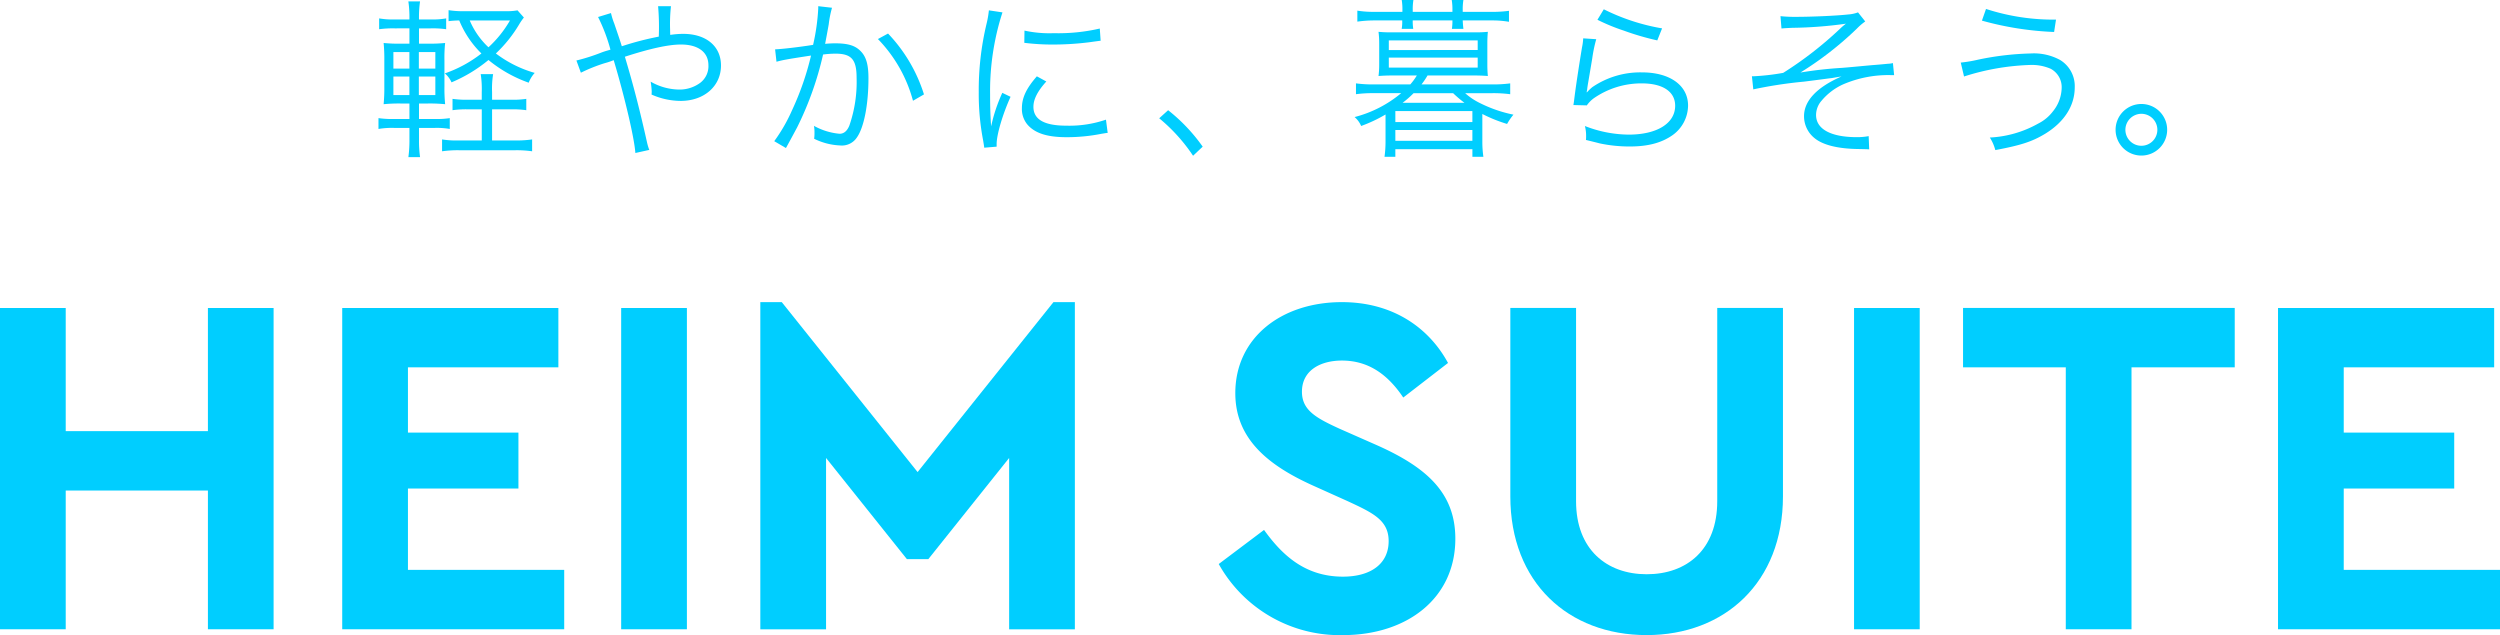
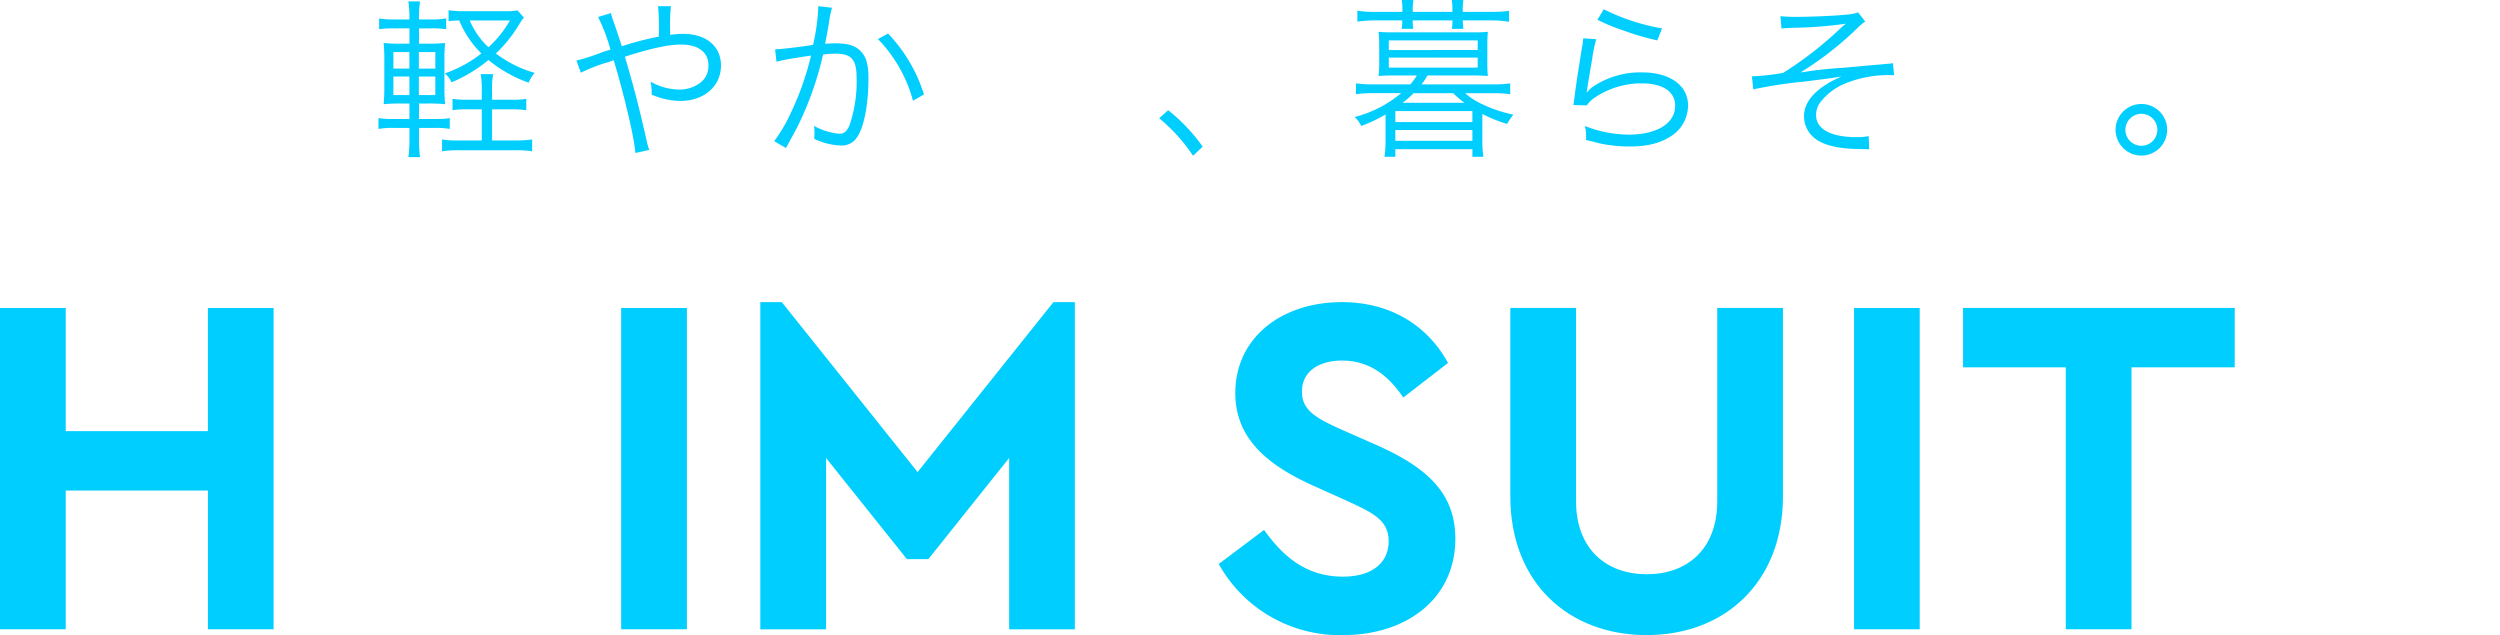
<svg xmlns="http://www.w3.org/2000/svg" width="477.949" height="121.419" viewBox="0 0 477.949 121.419">
  <g id="logo-heimsuite-bl" transform="translate(-444.025 -805.388)">
    <g id="グループ_4466" data-name="グループ 4466">
      <g id="グループ_4465" data-name="グループ 4465">
        <path id="パス_20740" data-name="パス 20740" d="M444.025,864.268H456.59v23.54h27.183v-23.54h12.558v61.42H483.774V899.162H456.59v26.525H444.025Z" fill="#00ceff" />
-         <path id="パス_20741" data-name="パス 20741" d="M509.45,864.268h41.324v11.347H522.016V888.09h21.122v10.7H522.016v15.547h29.875v11.351H509.45Z" fill="#00ceff" />
        <rect id="長方形_4033" data-name="長方形 4033" width="12.565" height="61.42" transform="translate(562.781 864.272)" fill="#00ceff" />
        <path id="パス_20742" data-name="パス 20742" d="M649.517,863.148V925.7H636.952V892.941L621.5,912.285h-4.094l-15.456-19.344V925.7H589.383V863.148h4.1L619.45,895.64l25.976-32.492Z" fill="#00ceff" />
        <path id="パス_20743" data-name="パス 20743" d="M677.025,913.215l8.659-6.516c3.35,4.651,7.723,8.933,15.073,8.933,5.4,0,8.749-2.507,8.749-6.79,0-4-2.982-5.391-7.813-7.632l-6.61-2.974c-8.478-3.82-14.892-8.854-14.892-17.686,0-10.618,8.843-17.4,20.374-17.4,9.783,0,16.667,4.94,20.292,11.629l-8.558,6.61c-2.985-4.456-6.7-7.069-11.734-7.069-4.09,0-7.636,1.869-7.636,5.959,0,3.535,2.7,5.016,7.17,7.065l6.982,3.079c9.685,4.283,15.174,9.2,15.174,17.957,0,11.449-9.3,18.431-21.5,18.431a26.509,26.509,0,0,1-23.732-13.592" fill="#00ceff" />
        <path id="パス_20744" data-name="パス 20744" d="M732.77,900.279V864.264h12.566v36.959c0,9.2,5.857,13.949,13.5,13.949,7.723,0,13.49-4.753,13.49-13.949V864.264h12.565v36.015c0,16.476-11.174,26.526-26.055,26.526-14.983,0-26.067-10.05-26.067-26.526" fill="#00ceff" />
        <rect id="長方形_4034" data-name="長方形 4034" width="12.554" height="61.42" transform="translate(798.482 864.272)" fill="#00ceff" />
        <path id="パス_20745" data-name="パス 20745" d="M838.961,875.617H819.319V864.259h51.941v11.358H851.526V925.69H838.961Z" fill="#00ceff" />
-         <path id="パス_20746" data-name="パス 20746" d="M879.534,864.268h41.324v11.347H892.1V888.09h21.122v10.7H892.1v15.547h29.875v11.351h-42.44Z" fill="#00ceff" />
        <g id="グループ_4463" data-name="グループ 4463">
          <path id="パス_20747" data-name="パス 20747" d="M524.134,832.012a22.155,22.155,0,0,0,.2,3.418H522.1a23.681,23.681,0,0,0,.2-3.451v-2.137h-2.927a15.409,15.409,0,0,0-2.991.2v-2.071a18.337,18.337,0,0,0,2.991.165h2.927v-2.96h-1.71a30.271,30.271,0,0,0-3.222.132,32.985,32.985,0,0,0,.132-3.45v-4.9a31.379,31.379,0,0,0-.132-3.353,27.193,27.193,0,0,0,3.222.131h1.71v-2.925H519.5a19.322,19.322,0,0,0-2.991.165v-2.071a14.628,14.628,0,0,0,2.991.2h2.795a21.332,21.332,0,0,0-.2-3.452h2.235a21.491,21.491,0,0,0-.2,3.452h2.235a14.459,14.459,0,0,0,2.958-.2v2.071a18.37,18.37,0,0,0-2.958-.165h-2.235v2.925h1.709a28.812,28.812,0,0,0,3.287-.131,27.34,27.34,0,0,0-.132,3.353v4.9a31.029,31.029,0,0,0,.132,3.45,30.294,30.294,0,0,0-3.32-.132h-1.676v2.96h3.057a15.945,15.945,0,0,0,2.826-.165v2.071a14.355,14.355,0,0,0-2.859-.2h-3.024Zm-4.9-16.664V818.5h3.058v-3.155Zm0,4.666v3.55h3.058v-3.55Zm8.02-1.511v-3.155H524.1V818.5Zm0,5.061v-3.55H524.1v3.55Zm14.495.888a16.308,16.308,0,0,0,2.892-.165v2.17a17.683,17.683,0,0,0-2.925-.165H538.1v5.95h4.5a20.4,20.4,0,0,0,3.156-.2v2.268a21.168,21.168,0,0,0-3.156-.2H531.727a21.624,21.624,0,0,0-3.188.2v-2.268a16.767,16.767,0,0,0,3.122.2h4.469v-5.95h-2.6a18.082,18.082,0,0,0-2.991.165v-2.17a18.032,18.032,0,0,0,3.024.165h2.563v-1.446a18.262,18.262,0,0,0-.2-3.451H538.3a17.562,17.562,0,0,0-.2,3.451v1.446Zm2.433-15.711a10.847,10.847,0,0,0-.888,1.282,25.7,25.7,0,0,1-4.47,5.588,22.443,22.443,0,0,0,7.428,3.713,5.891,5.891,0,0,0-1.15,1.874,25.528,25.528,0,0,1-7.692-4.339,27.95,27.95,0,0,1-7.066,4.273,4.5,4.5,0,0,0-1.282-1.709,24.1,24.1,0,0,0,7-3.812,18.885,18.885,0,0,1-4.24-6.311,19.148,19.148,0,0,0-2.038.131v-2.1a17.294,17.294,0,0,0,2.894.2h8.052a11.86,11.86,0,0,0,2.235-.164Zm-10.354.559a15.052,15.052,0,0,0,3.582,5.128,21.394,21.394,0,0,0,4.109-5.128Z" fill="#00ceff" />
          <path id="パス_20748" data-name="パス 20748" d="M560.833,807.886a13.131,13.131,0,0,0,.625,2.005c.657,1.939.986,2.859,1.445,4.339a57.957,57.957,0,0,1,7.068-1.84,45.4,45.4,0,0,0-.132-5.819H572.3a30.9,30.9,0,0,0-.165,4.438c0,.033,0,.657.033,1.052a16.484,16.484,0,0,1,2.464-.2c4.4,0,7.231,2.367,7.231,6.048,0,3.945-3.219,6.771-7.723,6.771a13.933,13.933,0,0,1-5.555-1.216,4.709,4.709,0,0,0,.033-.591,14.684,14.684,0,0,0-.2-1.875,11.177,11.177,0,0,0,5.522,1.513,6.661,6.661,0,0,0,3.944-1.282,3.987,3.987,0,0,0,1.578-3.353c0-2.5-1.939-3.977-5.259-3.977-2.4,0-5.95.788-10.715,2.334,1.675,5.588,2.859,10.222,4.24,16.4a10.2,10.2,0,0,0,.428,1.413l-2.663.591c-.165-2.694-2.005-10.615-4.142-17.748a14.493,14.493,0,0,1-1.774.592,31.24,31.24,0,0,0-4.5,1.808l-.854-2.334a36.435,36.435,0,0,0,4.831-1.544c.822-.3,1.151-.363,1.677-.527a32.975,32.975,0,0,0-2.367-6.245Z" fill="#00ceff" />
          <path id="パス_20749" data-name="パス 20749" d="M592.208,814.821c1.184-.033,4.6-.426,7.264-.854a40.162,40.162,0,0,0,.986-6.968v-.428l2.63.3a20.186,20.186,0,0,0-.625,3.155c-.164.953-.394,2.169-.69,3.746a19.065,19.065,0,0,1,1.939-.1c2.334,0,3.715.395,4.734,1.38,1.15,1.085,1.609,2.6,1.609,5.292,0,5.029-.854,9.4-2.2,11.307a3.433,3.433,0,0,1-3.221,1.545,12.379,12.379,0,0,1-4.963-1.282,7.12,7.12,0,0,0,.066-1.151,6.353,6.353,0,0,0-.1-1.315,12.3,12.3,0,0,0,4.9,1.513q1.232,0,1.873-1.579a25.444,25.444,0,0,0,1.379-9.136c0-3.485-.986-4.6-4.042-4.6a18.8,18.8,0,0,0-2.367.165,61.984,61.984,0,0,1-4.963,13.937c-.426.788-1.117,2.1-2.136,3.943l-2.236-1.313a31.507,31.507,0,0,0,3.419-5.95,54.134,54.134,0,0,0,3.616-10.419c-2.827.427-4.4.691-4.7.755a19.092,19.092,0,0,0-1.906.428ZM613.8,811.8a29.712,29.712,0,0,1,6.87,11.636l-2.1,1.216a26.868,26.868,0,0,0-6.705-11.8Z" fill="#00ceff" />
-           <path id="パス_20750" data-name="パス 20750" d="M635.678,807.755a46.919,46.919,0,0,0-1.382,5.259,48.728,48.728,0,0,0-.985,10.287c0,2.565.066,4.5.2,6.245a30.5,30.5,0,0,1,2.136-6.409l1.577.757c-1.478,3.254-2.663,7.2-2.663,9.038v.494l-2.367.2c-.066-.526-.1-.69-.2-1.314a47.231,47.231,0,0,1-.853-9.3,54.451,54.451,0,0,1,1.478-13.016,18.317,18.317,0,0,0,.461-2.63Zm8.382,13.212c-1.643,1.809-2.466,3.386-2.466,4.833,0,2.432,2.071,3.614,6.311,3.614a21.593,21.593,0,0,0,7.558-1.15l.329,2.531c-.428.033-.493.066-1.149.165a33.848,33.848,0,0,1-6.738.657c-3.747,0-6.114-.789-7.529-2.5a4.663,4.663,0,0,1-.984-3.024c0-2.006.823-3.781,2.86-6.115Zm-4.175-9.728a22.343,22.343,0,0,0,5.587.493,35.3,35.3,0,0,0,8.809-.888l.165,2.334q-.1,0-2.268.3a55.873,55.873,0,0,1-7.068.426,43.8,43.8,0,0,1-5.258-.329Z" fill="#00ceff" />
          <path id="パス_20751" data-name="パス 20751" d="M667.348,826.457a33.419,33.419,0,0,1,6.607,6.969l-1.84,1.741A32.788,32.788,0,0,0,665.64,828Z" fill="#00ceff" />
          <path id="パス_20752" data-name="パス 20752" d="M710.2,819.818c-.889,0-1.775.032-2.63.1a16.564,16.564,0,0,0,.131-2.2v-3.979a17.618,17.618,0,0,0-.131-2.268,23.372,23.372,0,0,0,2.63.1h15.643a22.93,22.93,0,0,0,2.631-.1c-.066.691-.1,1.414-.1,2.268v3.979c0,.821.033,1.511.1,2.2q-1.279-.1-2.664-.1h-8.872a13.772,13.772,0,0,1-1.152,1.709h13.576a24.238,24.238,0,0,0,3.384-.2V823.4a24.91,24.91,0,0,0-3.384-.2H724.13a12.407,12.407,0,0,0,2.86,1.908,25.654,25.654,0,0,0,6.377,2.2,11.105,11.105,0,0,0-1.218,1.776,27.98,27.98,0,0,1-4.731-1.906v5.356a20.341,20.341,0,0,0,.2,2.827h-2.1v-1.446H710.787v1.446h-2.07a21.563,21.563,0,0,0,.194-2.827v-5.259a27.764,27.764,0,0,1-4.665,2.2,4.5,4.5,0,0,0-1.251-1.708,22.733,22.733,0,0,0,8.908-4.57h-5.29a24.105,24.105,0,0,0-3.354.2v-2.071a23.462,23.462,0,0,0,3.354.2h7.032a11.486,11.486,0,0,0,1.251-1.709Zm1.939-12.524a11.039,11.039,0,0,0-.132-1.906h2.235a10.661,10.661,0,0,0-.131,1.906v.362H721.7v-.362a11.038,11.038,0,0,0-.132-1.906H723.8a10.719,10.719,0,0,0-.132,1.939v.329h5.491a23.266,23.266,0,0,0,3.351-.2v2.1a18.592,18.592,0,0,0-3.318-.262h-5.524c.033.69.066,1.052.132,1.61h-2.2a10.14,10.14,0,0,0,.1-1.61h-7.591a9.716,9.716,0,0,0,.1,1.61H712a7.775,7.775,0,0,0,.1-1.61H706.84a23.2,23.2,0,0,0-3.318.229v-2.1a19.142,19.142,0,0,0,3.351.23h5.261Zm-2.6,7.659H726.53v-1.841H709.536Zm0,3.353H726.53V816.4H709.536Zm1.251,10.419h14.725v-2.1H710.787Zm0,3.583h14.725v-2.071H710.787Zm3.483-9.106a19.519,19.519,0,0,1-2.1,1.842H724a23.972,23.972,0,0,1-2.169-1.842Z" fill="#00ceff" />
          <path id="パス_20753" data-name="パス 20753" d="M749.193,812.882a27.042,27.042,0,0,0-.754,3.616c-.79,4.765-.856,5-.955,5.751a3.963,3.963,0,0,1-.131.757l.066.032a9.261,9.261,0,0,1,1.02-.986,16.26,16.26,0,0,1,9.5-2.826c5.357,0,8.81,2.5,8.81,6.343a7.031,7.031,0,0,1-2.96,5.654c-2.1,1.478-4.7,2.17-8.184,2.17a27.261,27.261,0,0,1-5.751-.593c-.625-.164-.625-.164-2.63-.657a5.162,5.162,0,0,0,.033-.625,7.617,7.617,0,0,0-.23-2.038,23.348,23.348,0,0,0,8.381,1.644c5.425,0,8.875-2.169,8.875-5.522,0-2.694-2.367-4.273-6.377-4.273a15.937,15.937,0,0,0-9.2,2.859,5.811,5.811,0,0,0-1.313,1.348l-2.565-.065c.1-.591.132-.888.264-1.939.329-2.5.921-6.311,1.379-9.071a11.007,11.007,0,0,0,.23-1.743Zm1.445-5.718a39.676,39.676,0,0,0,11.143,3.647l-.918,2.3a50.65,50.65,0,0,1-6.41-1.873,37.031,37.031,0,0,1-5.03-2.07Z" fill="#00ceff" />
          <path id="パス_20754" data-name="パス 20754" d="M784.415,808.477a25.6,25.6,0,0,0,2.959.132c2.957,0,7.69-.2,10.024-.459a6.423,6.423,0,0,0,1.841-.4l1.379,1.741a10.941,10.941,0,0,0-1.61,1.381,63.677,63.677,0,0,1-10.781,8.382,76.124,76.124,0,0,1,7.891-.888c1.346-.1,3.351-.3,5.85-.526,1.346-.1,2.334-.2,2.989-.262a4.436,4.436,0,0,0,.954-.132l.231,2.3h-.724a21.809,21.809,0,0,0-9.037,1.775,11.6,11.6,0,0,0-4.111,3.122,4.163,4.163,0,0,0-1.051,2.728c0,2.7,2.828,4.24,7.822,4.24a11.881,11.881,0,0,0,2.235-.2l.1,2.53c-.559-.033-.559-.033-2.235-.066-3.845-.066-6.706-.789-8.283-2.137a5.355,5.355,0,0,1-1.939-4.141c0-2.925,2.433-5.522,7.167-7.593-.461.066-.461.066-1.811.3-.556.066-3.483.461-5.356.69a84.3,84.3,0,0,0-9.7,1.48l-.263-2.5h.23a43.411,43.411,0,0,0,5.752-.657,69.8,69.8,0,0,0,10.912-8.48,11.1,11.1,0,0,1,1.084-.92,79.671,79.671,0,0,1-10.288.789c-1.248.066-1.379.066-2.038.131Z" fill="#00ceff" />
        </g>
        <g id="グループ_4464" data-name="グループ 4464">
-           <path id="パス_20755" data-name="パス 20755" d="M818.883,817.353a25.943,25.943,0,0,0,3.318-.56,54.949,54.949,0,0,1,10.024-1.182,10.472,10.472,0,0,1,5.656,1.248,5.847,5.847,0,0,1,2.792,5.226c0,3.517-2,6.64-5.653,8.875-2.5,1.511-4.635,2.2-9.533,3.122a8.267,8.267,0,0,0-1.05-2.4,20.9,20.9,0,0,0,9.237-2.662,8.044,8.044,0,0,0,2.824-2.334,7.35,7.35,0,0,0,1.676-4.471,3.983,3.983,0,0,0-2.1-3.68,9.12,9.12,0,0,0-4.042-.724,45.91,45.91,0,0,0-12.523,2.2Zm4.829-10.255a41.541,41.541,0,0,0,13.379,2.038l-.362,2.365a59.8,59.8,0,0,1-13.8-2.169Z" fill="#00ceff" />
          <path id="パス_20756" data-name="パス 20756" d="M858.342,830.2a4.93,4.93,0,1,1-4.928-4.931A4.921,4.921,0,0,1,858.342,830.2Zm-7.986,0a3.056,3.056,0,1,0,3.058-3.056A3.074,3.074,0,0,0,850.356,830.2Z" fill="#00ceff" />
        </g>
      </g>
    </g>
  </g>
</svg>